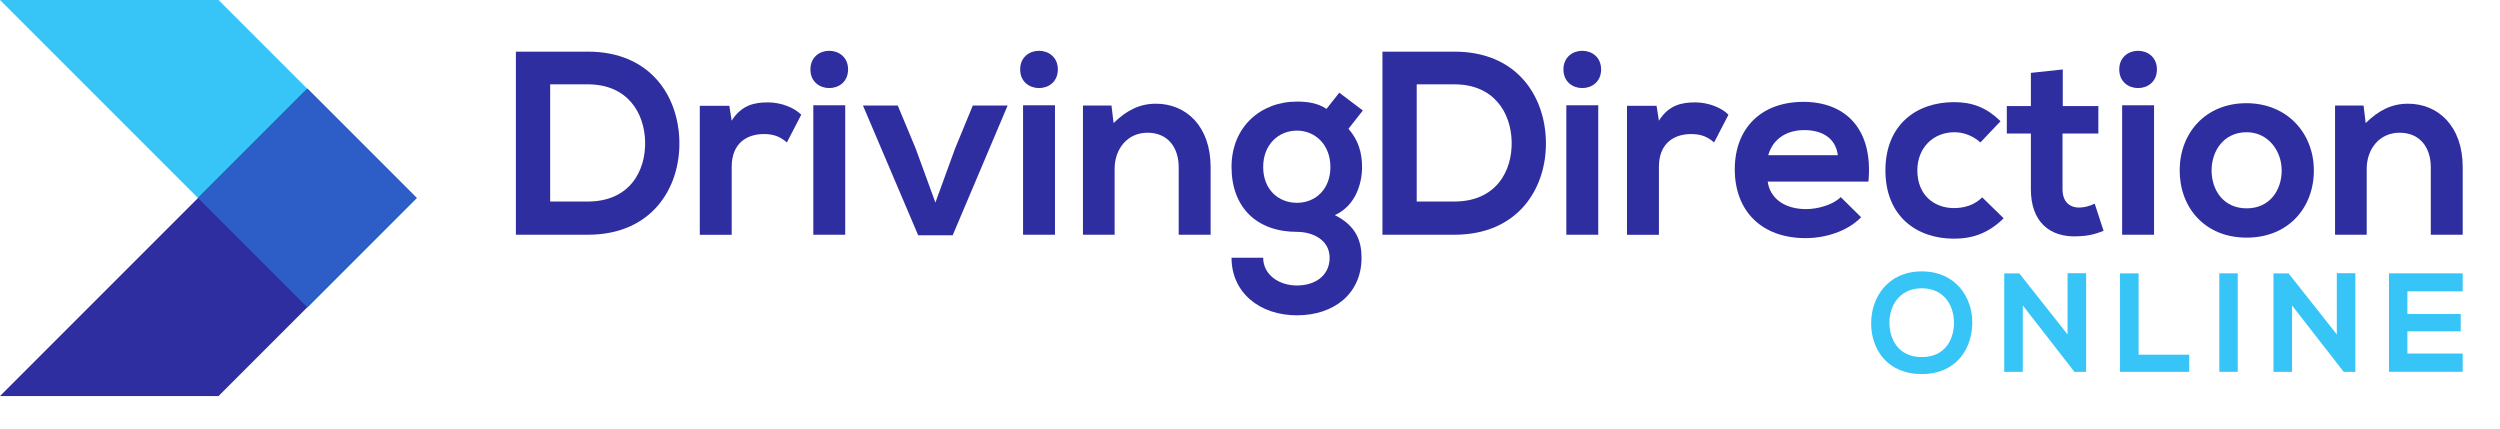
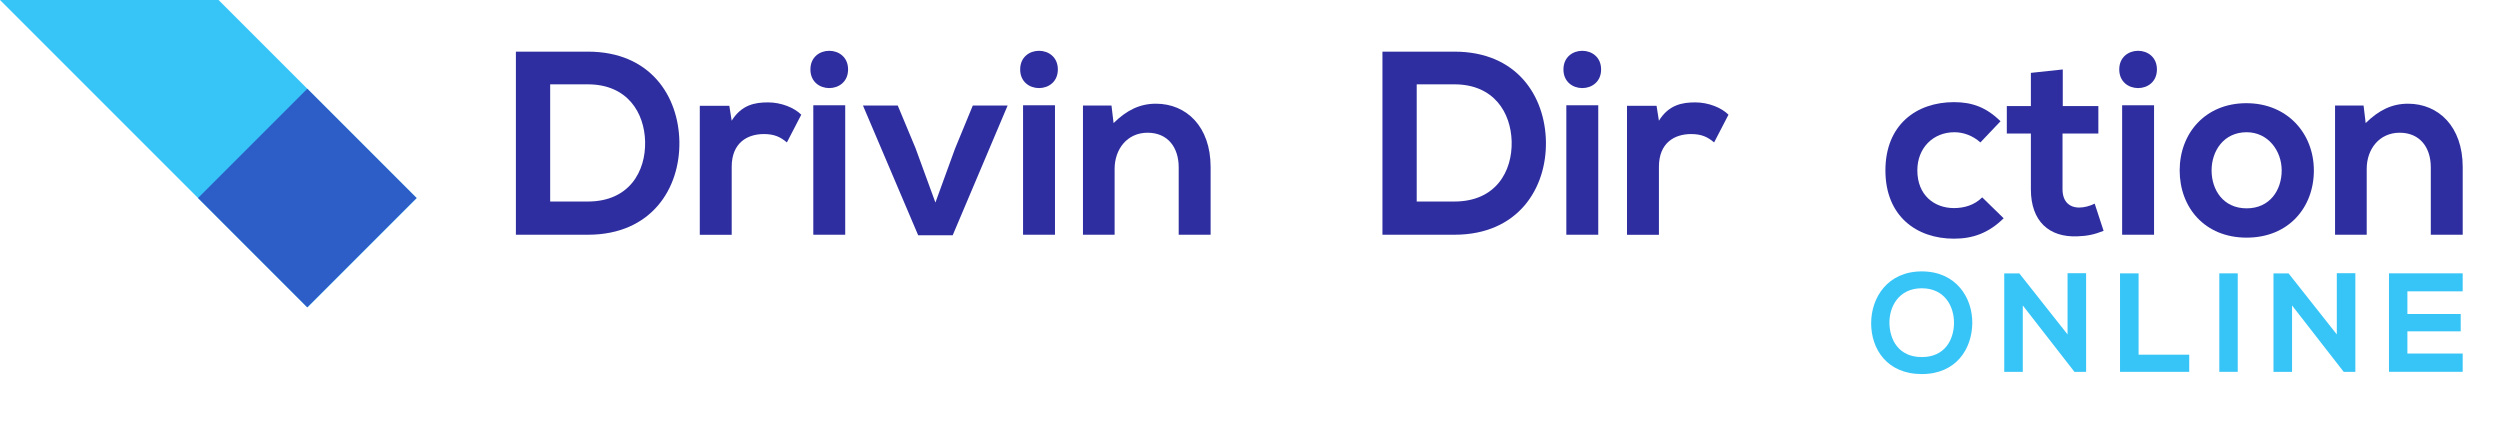
<svg xmlns="http://www.w3.org/2000/svg" width="268" height="46" viewBox="0 0 268 46" fill="none">
  <g clip-path="url(#clip0_2778_730)">
    <path d="M0 0L32.95 32.95L44.664 21.236L23.428 0H0Z" fill="#37C5F7" />
-     <path d="M23.428 42.455L44.664 21.216L32.95 9.503L0 42.455H23.428Z" fill="#2E2EA0" />
    <path d="M32.942 9.514L21.228 21.228L32.942 32.943L44.657 21.228L32.942 9.514Z" fill="#2D5DC6" />
    <path d="M72.83 15.182C72.914 20.145 69.885 25.164 63.016 25.164H55.304V5.536H63.016C69.746 5.536 72.746 10.331 72.83 15.182ZM58.978 21.603H63.016C67.473 21.603 69.24 18.349 69.156 15.153C69.073 12.096 67.277 9.041 63.016 9.041H58.978V21.603Z" fill="#2E2EA0" />
    <path d="M78.184 11.341L78.436 12.94C79.501 11.23 80.932 10.976 82.335 10.976C83.737 10.976 85.138 11.537 85.896 12.295L84.354 15.268C83.654 14.678 83.009 14.371 81.886 14.371C80.093 14.371 78.438 15.325 78.438 17.877V25.168H75.017V11.341H78.186H78.184Z" fill="#2E2EA0" />
    <path d="M90.914 7.444C90.914 10.108 86.876 10.108 86.876 7.444C86.876 4.78 90.914 4.78 90.914 7.444ZM87.186 11.285V25.166H90.607V11.285H87.186Z" fill="#2E2EA0" />
    <path d="M108.018 11.312L102.129 25.219H98.427L92.509 11.312H96.238L98.144 15.882L100.276 21.713L102.379 15.937L104.285 11.31H108.013L108.018 11.312Z" fill="#2E2EA0" />
    <path d="M113.401 7.444C113.401 10.108 109.363 10.108 109.363 7.444C109.363 4.78 113.401 4.78 113.401 7.444ZM109.672 11.285V25.166H113.094V11.285H109.672Z" fill="#2E2EA0" />
    <path d="M126.356 25.164V17.93C126.356 15.827 125.208 14.228 123.019 14.228C120.83 14.228 119.487 15.995 119.487 18.098V25.164H116.094V11.312H119.151L119.376 13.192C120.779 11.818 122.179 11.117 123.918 11.117C127.171 11.117 129.778 13.556 129.778 17.903V25.166H126.356V25.164Z" fill="#2E2EA0" />
-     <path d="M143.572 9.938L146.097 11.844L144.555 13.808C145.62 15.014 146.013 16.388 146.013 17.901C146.013 19.611 145.368 22.023 143.098 23.061C145.397 24.212 145.958 25.866 145.958 27.631C145.958 31.444 143.042 33.801 139.031 33.801C135.02 33.801 132.02 31.362 132.02 27.631H135.413C135.413 29.425 137.067 30.604 139.031 30.604C140.995 30.604 142.536 29.54 142.536 27.631C142.536 25.723 140.743 24.855 139.031 24.855C134.712 24.855 132.02 22.219 132.02 17.901C132.02 13.583 135.161 10.89 139.031 10.89C140.124 10.89 141.246 11.029 142.198 11.674L143.572 9.936V9.938ZM135.413 17.901C135.413 20.313 137.038 21.742 139.031 21.742C141.023 21.742 142.62 20.284 142.62 17.901C142.62 15.518 140.995 14.002 139.031 14.002C137.067 14.002 135.413 15.489 135.413 17.901Z" fill="#2E2EA0" />
    <path d="M165.723 15.182C165.807 20.145 162.779 25.164 155.909 25.164H148.198V5.536H155.909C162.64 5.536 165.639 10.331 165.723 15.182ZM151.871 21.603H155.909C160.367 21.603 162.134 18.349 162.05 15.153C161.966 12.096 160.17 9.041 155.909 9.041H151.871V21.603Z" fill="#2E2EA0" />
    <path d="M171.639 7.444C171.639 10.108 167.601 10.108 167.601 7.444C167.601 4.78 171.639 4.78 171.639 7.444ZM167.91 11.285V25.166H171.332V11.285H167.91Z" fill="#2E2EA0" />
    <path d="M177.583 11.341L177.835 12.94C178.9 11.23 180.331 10.976 181.734 10.976C183.136 10.976 184.537 11.537 185.294 12.295L183.753 15.268C183.052 14.678 182.407 14.371 181.285 14.371C179.492 14.371 177.837 15.325 177.837 17.877V25.168H174.415V11.341H177.585H177.583Z" fill="#2E2EA0" />
-     <path d="M189.5 19.471C189.725 21.181 191.21 22.416 193.622 22.416C194.883 22.416 196.538 21.939 197.324 21.126L199.511 23.286C198.053 24.802 195.67 25.528 193.567 25.528C188.8 25.528 185.968 22.584 185.968 18.153C185.968 13.722 188.829 10.919 193.315 10.919C197.801 10.919 200.83 13.779 200.297 19.471H189.502H189.5ZM197.015 16.64C196.79 14.846 195.389 13.947 193.425 13.947C191.574 13.947 190.061 14.844 189.555 16.64H197.015Z" fill="#2E2EA0" />
    <path d="M214.792 23.399C213.193 24.97 211.512 25.586 209.464 25.586C205.455 25.586 202.117 23.174 202.117 18.268C202.117 13.362 205.455 10.95 209.464 10.95C211.428 10.95 212.941 11.511 214.456 12.997L212.298 15.268C211.485 14.539 210.476 14.175 209.522 14.175C207.222 14.175 205.539 15.858 205.539 18.268C205.539 20.903 207.333 22.306 209.464 22.306C210.558 22.306 211.651 21.996 212.493 21.157L214.792 23.399Z" fill="#2E2EA0" />
    <path d="M221.129 7.444V11.369H224.944V14.314H221.103V20.287C221.103 21.605 221.832 22.25 222.897 22.25C223.429 22.25 224.045 22.082 224.551 21.831L225.505 24.746C224.525 25.14 223.712 25.307 222.673 25.336C219.674 25.449 217.71 23.737 217.71 20.289V14.316H215.13V11.371H217.71V7.811L221.132 7.446L221.129 7.444Z" fill="#2E2EA0" />
    <path d="M231.222 7.444C231.222 10.108 227.184 10.108 227.184 7.444C227.184 4.78 231.222 4.78 231.222 7.444ZM227.493 11.285V25.166H230.915V11.285H227.493Z" fill="#2E2EA0" />
    <path d="M248.047 18.268C248.047 22.25 245.328 25.475 240.84 25.475C236.351 25.475 233.661 22.25 233.661 18.268C233.661 14.285 236.409 11.062 240.811 11.062C245.213 11.062 248.045 14.316 248.045 18.268H248.047ZM237.082 18.268C237.082 20.371 238.344 22.334 240.84 22.334C243.336 22.334 244.597 20.371 244.597 18.268C244.597 16.165 243.139 14.175 240.84 14.175C238.372 14.175 237.082 16.194 237.082 18.268Z" fill="#2E2EA0" />
    <path d="M260.581 25.164V17.93C260.581 15.827 259.432 14.228 257.243 14.228C255.054 14.228 253.711 15.995 253.711 18.098V25.164H250.318V11.312H253.375L253.6 13.192C255.003 11.818 256.404 11.117 258.142 11.117C261.396 11.117 264.002 13.556 264.002 17.903V25.166H260.581V25.164Z" fill="#2E2EA0" />
    <path d="M211.43 34.642C211.399 37.373 209.727 40.1 206.016 40.1C202.305 40.1 200.587 37.432 200.587 34.658C200.587 31.883 202.365 29.093 206.016 29.093C209.667 29.093 211.459 31.883 211.43 34.642ZM202.548 34.689C202.592 36.423 203.529 38.278 206.016 38.278C208.503 38.278 209.44 36.407 209.469 34.673C209.5 32.895 208.503 30.903 206.016 30.903C203.529 30.903 202.502 32.908 202.548 34.689Z" fill="#37C5F7" />
    <path d="M221.64 29.29H223.63V39.862H222.393V39.877L216.844 32.745V39.862H214.854V29.305H216.469L221.642 35.85V29.29H221.64Z" fill="#37C5F7" />
    <path d="M229.256 29.305V38.022H234.686V39.862H227.266V29.305H229.256Z" fill="#37C5F7" />
    <path d="M237.911 39.86V29.303H239.885V39.86H237.911Z" fill="#37C5F7" />
    <path d="M250.504 29.29H252.494V39.862H251.257V39.877L245.708 32.745V39.862H243.718V29.305H245.332L250.506 35.85V29.29H250.504Z" fill="#37C5F7" />
    <path d="M264 39.86H256.099V29.303H264V31.234H258.073V33.661H263.788V35.517H258.073V37.9H264V39.862V39.86Z" fill="#37C5F7" />
  </g>
  <defs>
    <clipPath id="clip0_2778_730">
      <rect width="264" height="42.455" fill="white" />
    </clipPath>
  </defs>
</svg>